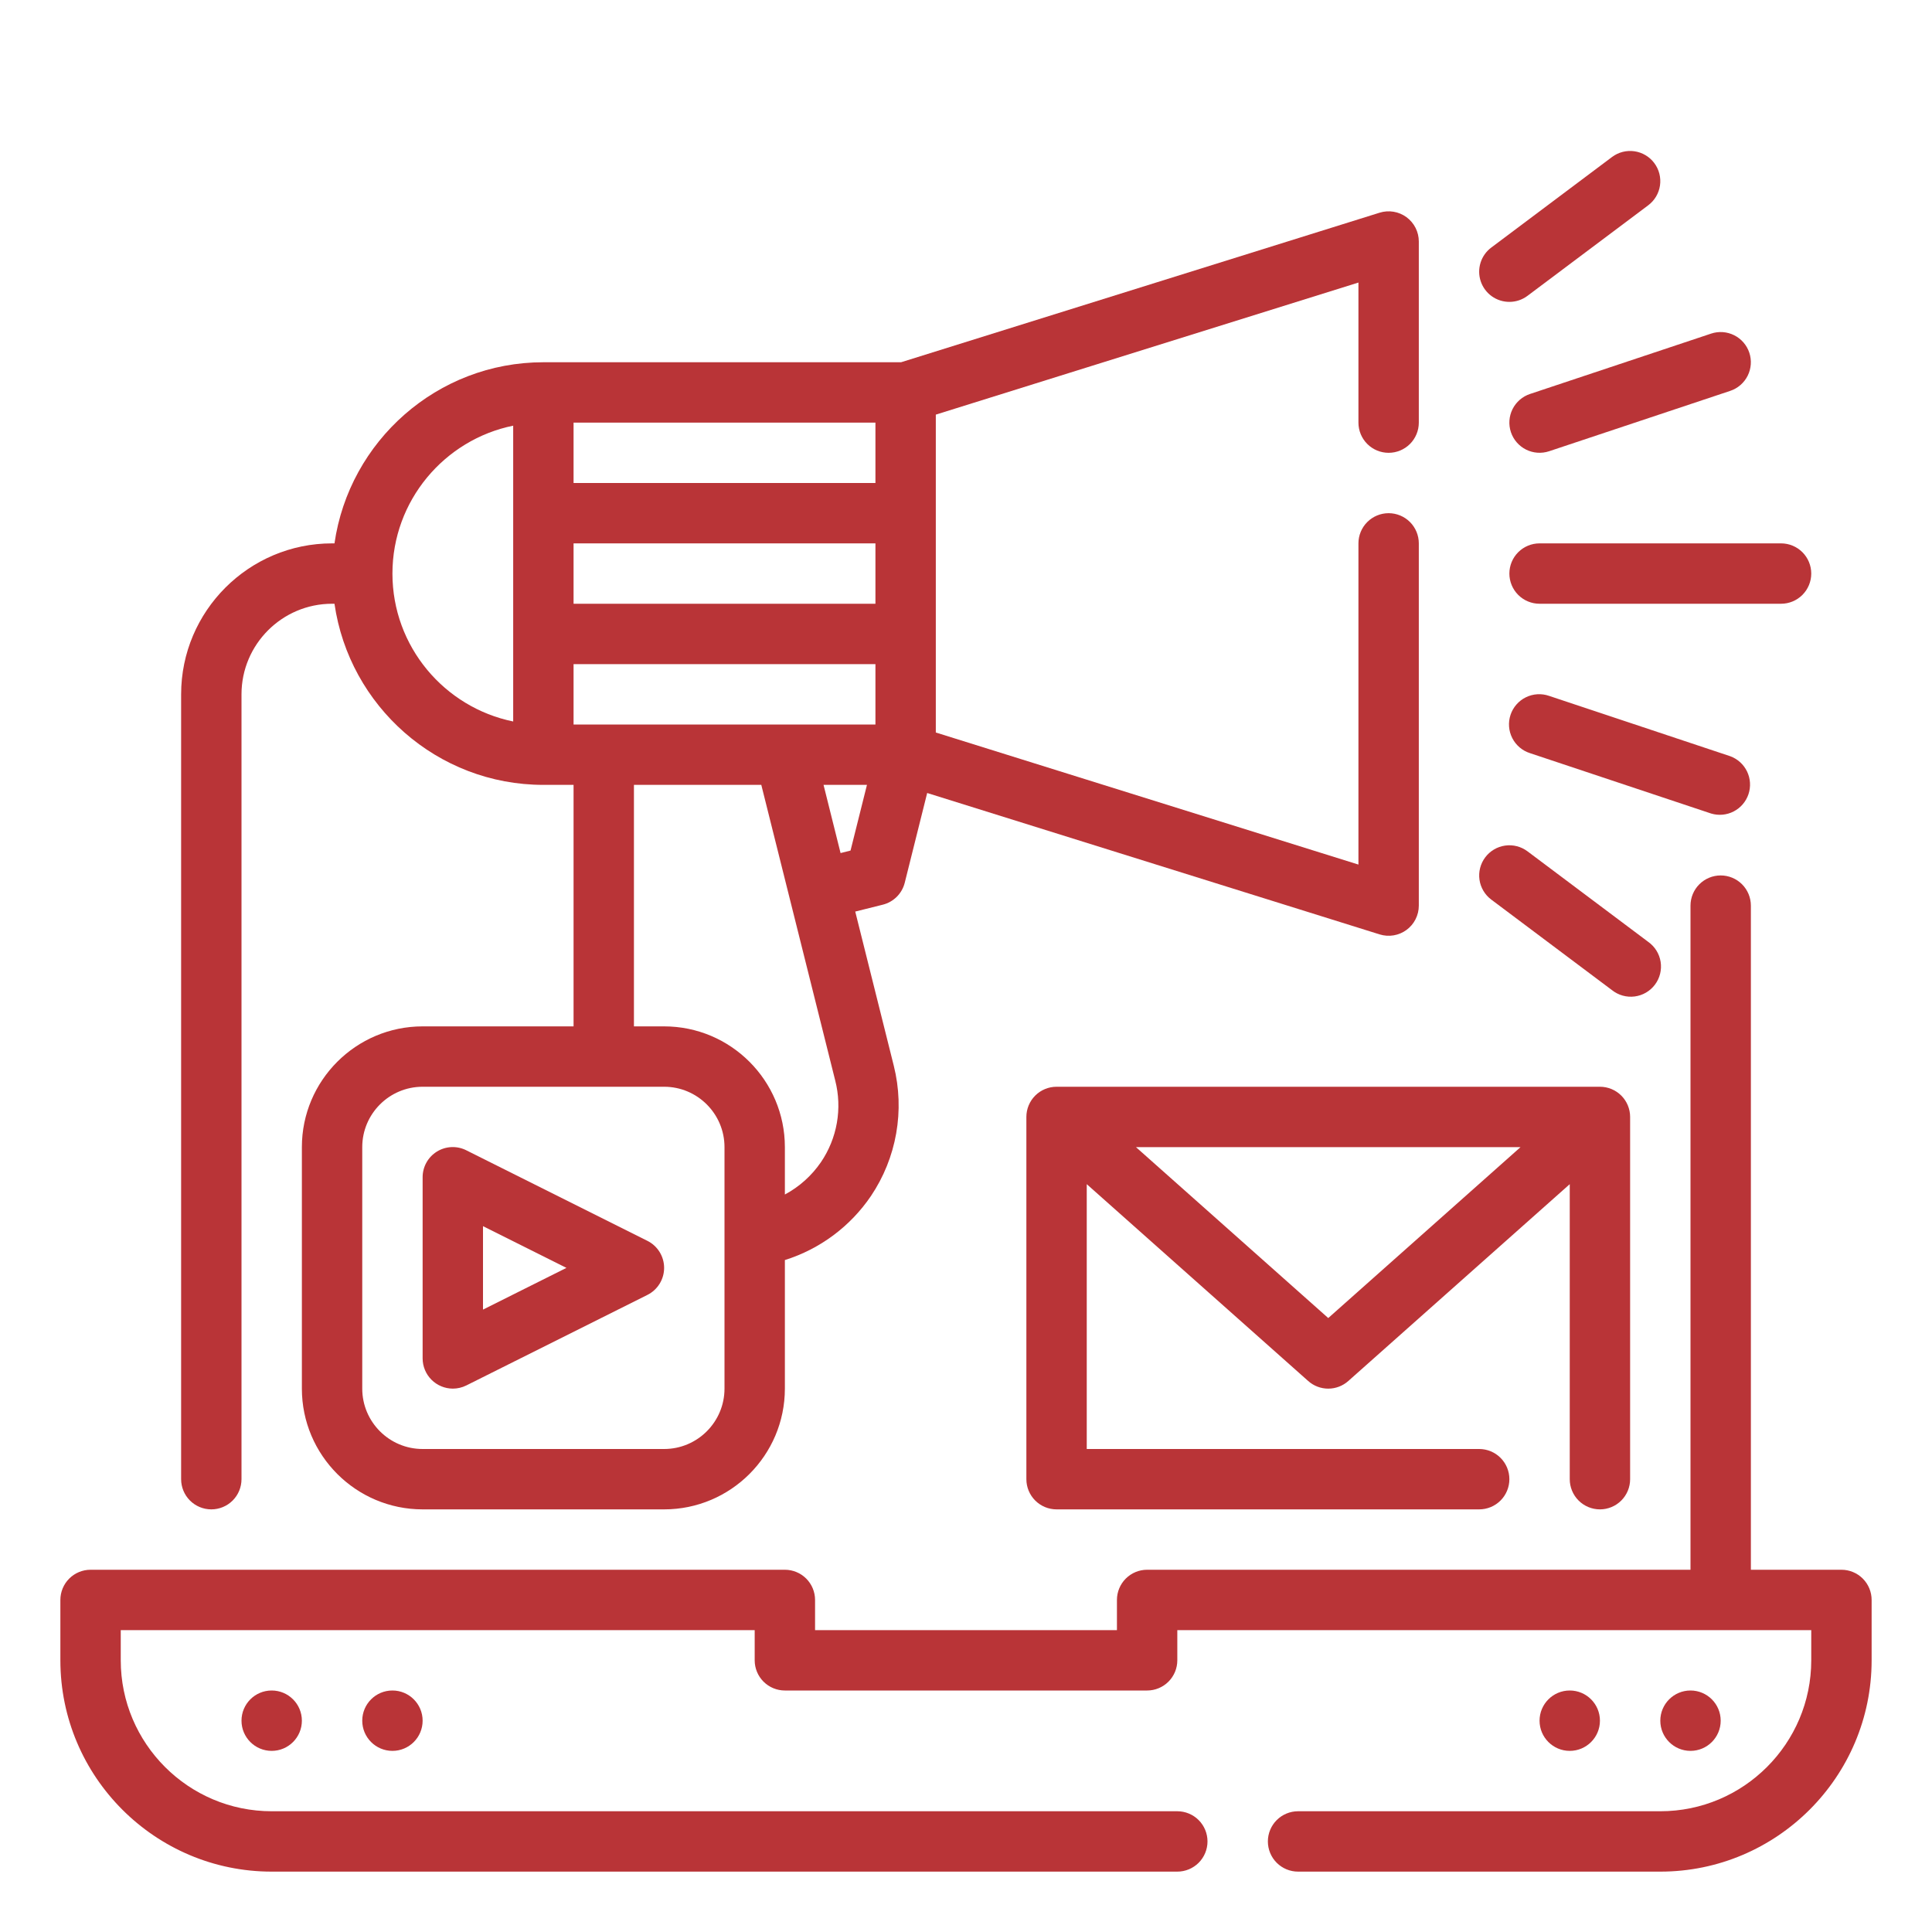
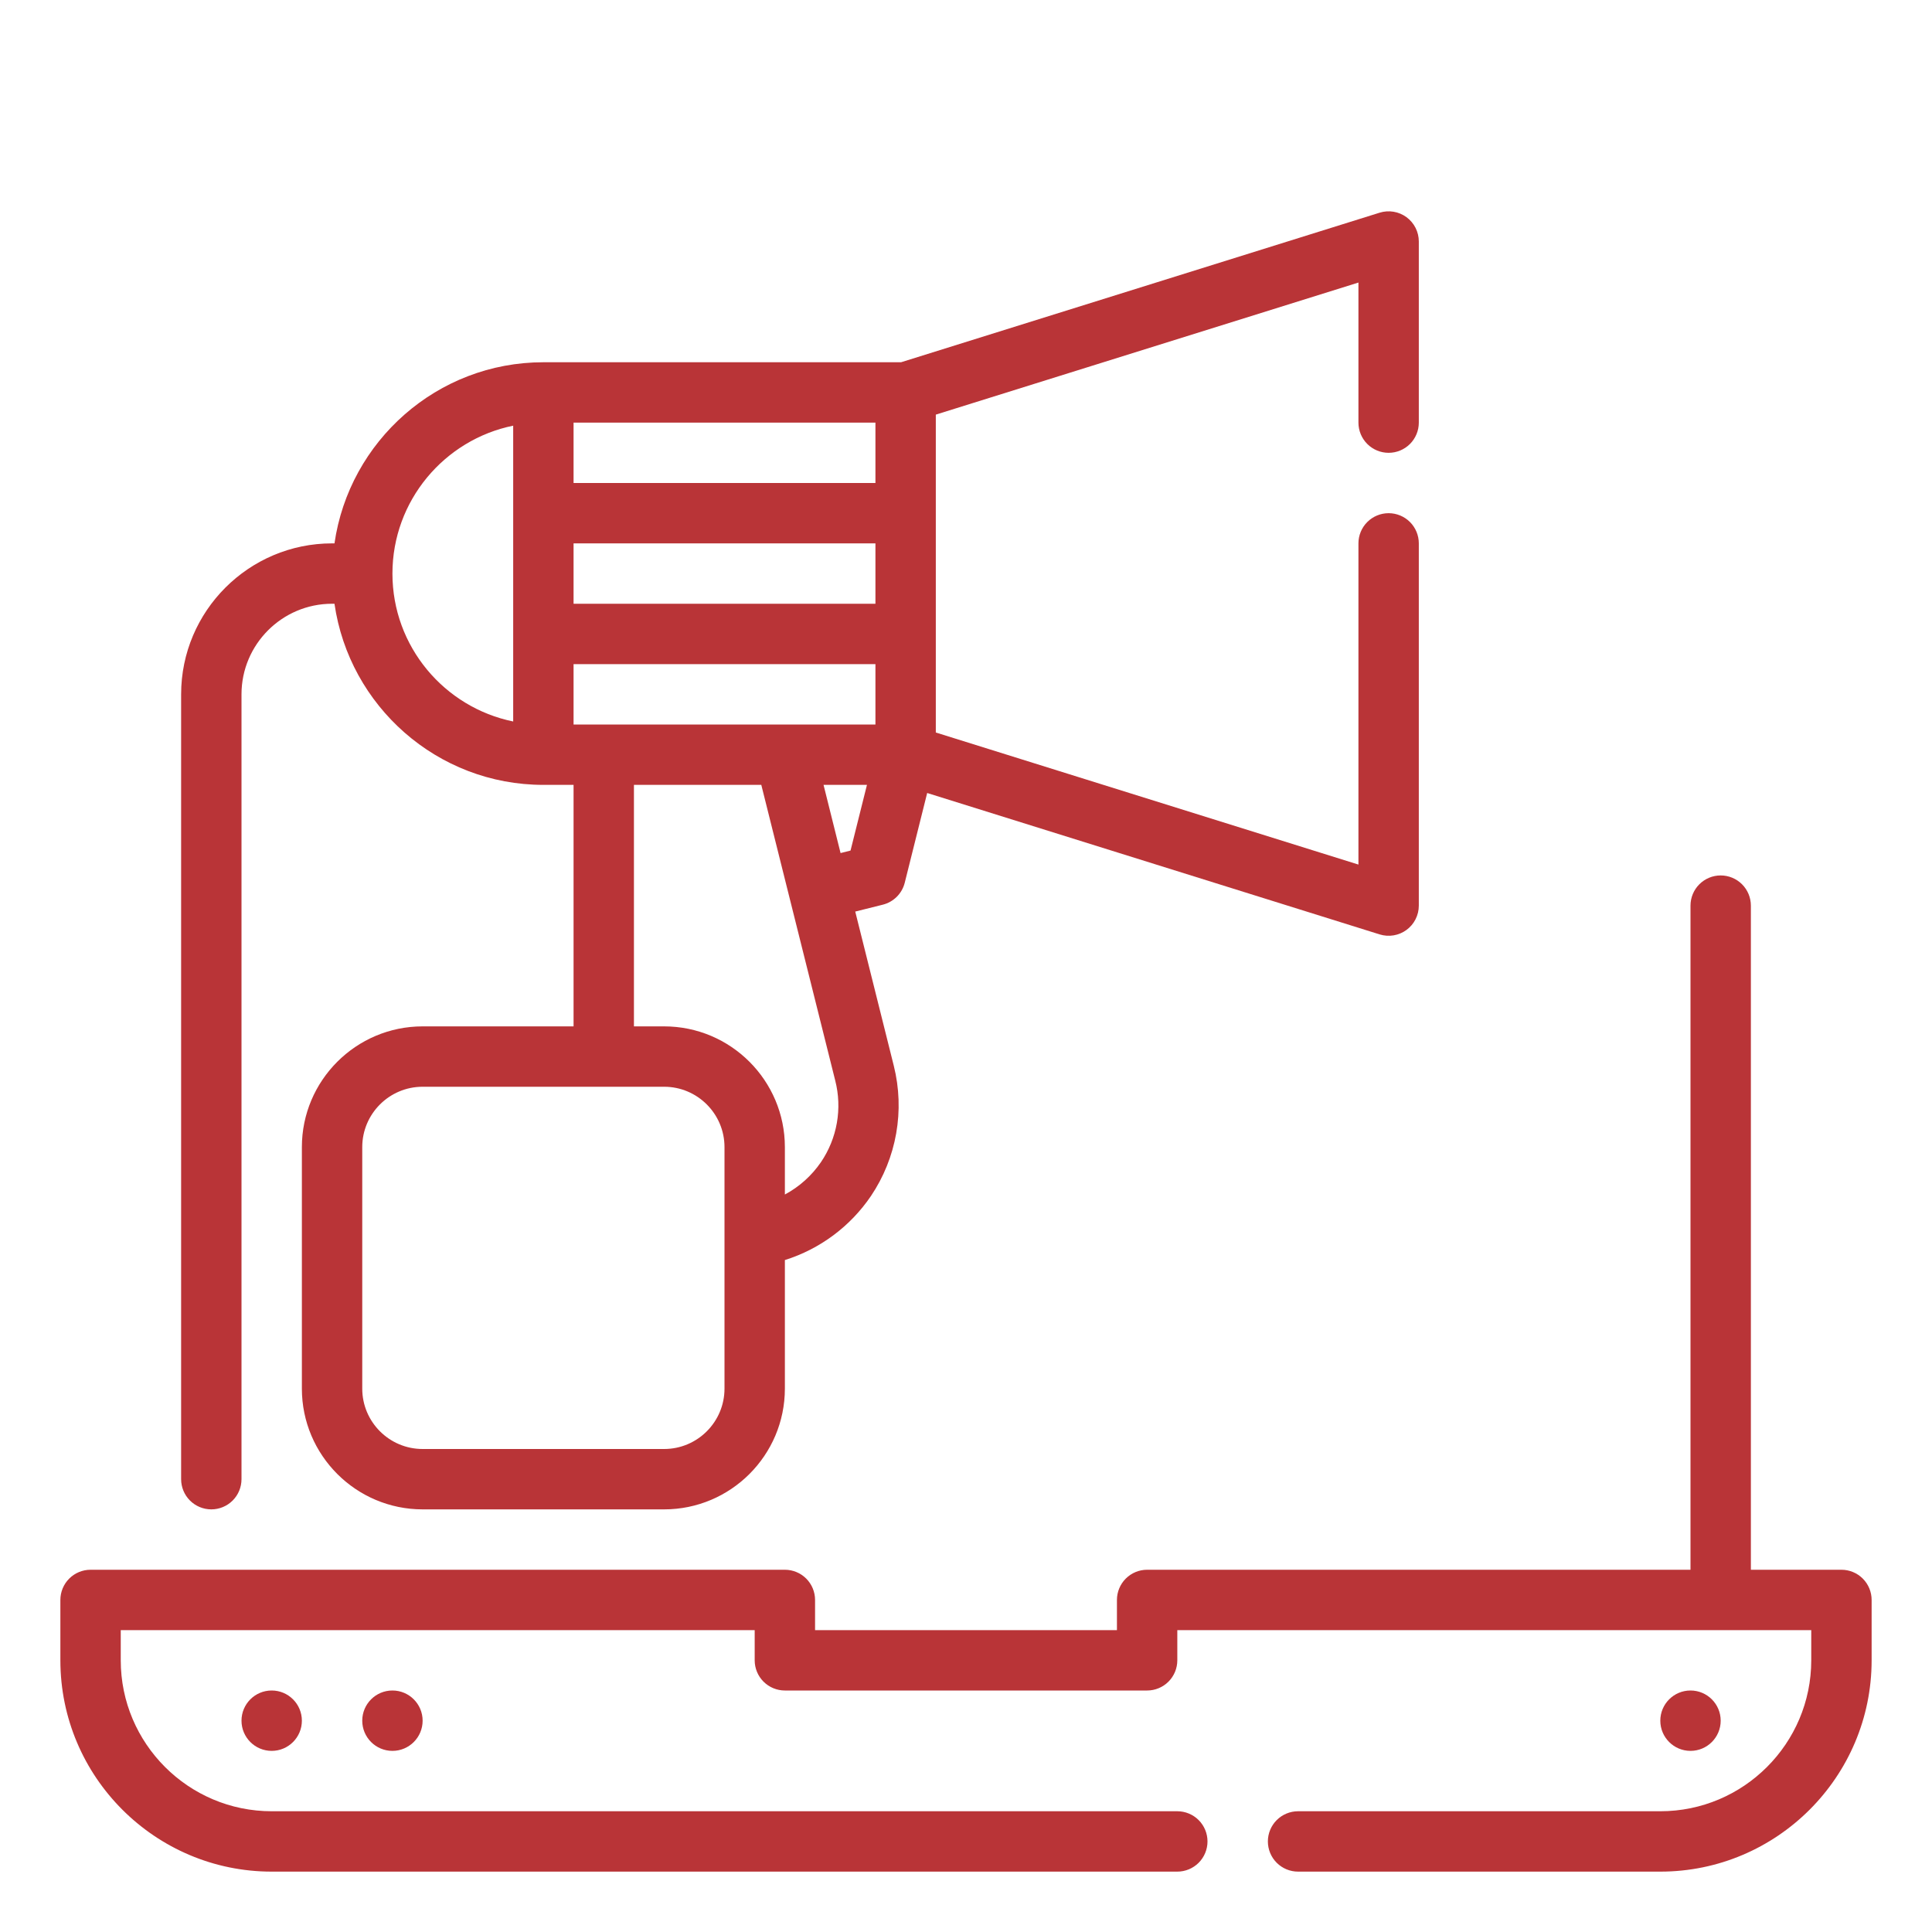
<svg xmlns="http://www.w3.org/2000/svg" width="512" height="512" viewBox="0 0 512 512" fill="none">
  <path d="M56 400C58.122 400 60.157 399.157 61.657 397.657C63.157 396.157 64 394.122 64 392V184C64 170.768 74.768 160 88 160H88.64C92.544 187.088 115.848 208 144 208H152V272H112C94.352 272 80 286.352 80 304V368C80 385.648 94.352 400 112 400H176C193.648 400 208 385.648 208 368V333.928C217.299 331.007 225.337 325.027 230.808 316.96C234.177 311.956 236.457 306.301 237.501 300.36C238.546 294.419 238.332 288.325 236.872 282.472L226.648 241.576L233.944 239.752C235.352 239.401 236.637 238.673 237.663 237.647C238.689 236.621 239.417 235.336 239.768 233.928L245.712 210.152L365.616 247.624C366.813 247.999 368.081 248.088 369.318 247.882C370.555 247.677 371.727 247.183 372.738 246.44C373.749 245.698 374.571 244.728 375.138 243.609C375.704 242.491 376 241.254 376 240V144C376 141.878 375.157 139.843 373.657 138.343C372.157 136.843 370.122 136 368 136C365.878 136 363.843 136.843 362.343 138.343C360.843 139.843 360 141.878 360 144V229.12L248 194.12V109.88L360 74.88V112C360 114.122 360.843 116.156 362.343 117.657C363.843 119.157 365.878 120 368 120C370.122 120 372.157 119.157 373.657 117.657C375.157 116.156 376 114.122 376 112V64C376 62.745 375.704 61.507 375.137 60.387C374.57 59.268 373.747 58.297 372.735 57.554C371.724 56.811 370.551 56.316 369.313 56.111C368.075 55.904 366.806 55.993 365.608 56.368L238.792 96H144C115.848 96 92.544 116.912 88.64 144H88C65.944 144 48 161.944 48 184V392C48 394.122 48.843 396.157 50.343 397.657C51.843 399.157 53.878 400 56 400ZM232 192H152V176H232V192ZM232 160H152V144H232V160ZM192 368C192 376.824 184.824 384 176 384H112C103.176 384 96 376.824 96 368V304C96 295.176 103.176 288 112 288H176C184.824 288 192 295.176 192 304V368ZM217.544 308.008C215.092 311.581 211.82 314.514 208 316.56V304C208 286.352 193.648 272 176 272H168V208H201.752L221.344 286.352C222.284 290.025 222.431 293.855 221.776 297.589C221.121 301.323 219.678 304.875 217.544 308.008ZM218.248 208H229.752L225.4 225.408L222.76 226.072L218.248 208ZM232 128H152V112H232V128ZM136 112.808V191.2C117.768 187.48 104 171.328 104 152.008C104 132.688 117.768 116.52 136 112.808Z" fill="#B93437" />
  <path d="M488 416H464V240C464 237.878 463.157 235.843 461.657 234.343C460.157 232.843 458.122 232 456 232C453.878 232 451.843 232.843 450.343 234.343C448.843 235.843 448 237.878 448 240V416H304C301.878 416 299.843 416.843 298.343 418.343C296.843 419.843 296 421.878 296 424V432H216V424C216 421.878 215.157 419.843 213.657 418.343C212.157 416.843 210.122 416 208 416H24C21.878 416 19.843 416.843 18.343 418.343C16.843 419.843 16 421.878 16 424V440C16 470.872 41.12 496 72 496H312C314.122 496 316.157 495.157 317.657 493.657C319.157 492.157 320 490.122 320 488C320 485.878 319.157 483.843 317.657 482.343C316.157 480.843 314.122 480 312 480H72C49.944 480 32 462.056 32 440V432H200V440C200 442.122 200.843 444.157 202.343 445.657C203.843 447.157 205.878 448 208 448H304C306.122 448 308.157 447.157 309.657 445.657C311.157 444.157 312 442.122 312 440V432H480V440C480 462.056 462.056 480 440 480H344C341.878 480 339.843 480.843 338.343 482.343C336.843 483.843 336 485.878 336 488C336 490.122 336.843 492.157 338.343 493.657C339.843 495.157 341.878 496 344 496H440C470.88 496 496 470.872 496 440V424C496 421.878 495.157 419.843 493.657 418.343C492.157 416.843 490.122 416 488 416Z" fill="#B93437" />
  <path d="M72 464C76.418 464 80 460.418 80 456C80 451.582 76.418 448 72 448C67.582 448 64 451.582 64 456C64 460.418 67.582 464 72 464Z" fill="#B93437" />
  <path d="M104 464C108.418 464 112 460.418 112 456C112 451.582 108.418 448 104 448C99.582 448 96 451.582 96 456C96 460.418 99.582 464 104 464Z" fill="#B93437" />
-   <path d="M416 464C420.418 464 424 460.418 424 456C424 451.582 420.418 448 416 448C411.582 448 408 451.582 408 456C408 460.418 411.582 464 416 464Z" fill="#B93437" />
  <path d="M448 464C452.418 464 456 460.418 456 456C456 451.582 452.418 448 448 448C443.582 448 440 451.582 440 456C440 460.418 443.582 464 448 464Z" fill="#B93437" />
-   <path d="M400 152C400 154.122 400.843 156.156 402.343 157.657C403.843 159.157 405.878 160 408 160H472C474.122 160 476.157 159.157 477.657 157.657C479.157 156.156 480 154.122 480 152C480 149.878 479.157 147.843 477.657 146.343C476.157 144.843 474.122 144 472 144H408C405.878 144 403.843 144.843 402.343 146.343C400.843 147.843 400 149.878 400 152ZM400.408 114.528C401.082 116.539 402.525 118.201 404.423 119.149C406.32 120.096 408.516 120.253 410.528 119.584L458.528 103.584C459.525 103.251 460.446 102.726 461.239 102.037C462.033 101.349 462.682 100.511 463.152 99.571C463.621 98.631 463.901 97.608 463.975 96.56C464.05 95.513 463.917 94.46 463.584 93.464C463.252 92.467 462.726 91.546 462.038 90.753C461.349 89.959 460.511 89.309 459.571 88.84C458.631 88.371 457.608 88.091 456.561 88.016C455.513 87.942 454.461 88.075 453.464 88.408L405.464 104.408C403.452 105.08 401.789 106.523 400.84 108.421C399.892 110.319 399.737 112.515 400.408 114.528ZM400.008 80C401.737 80.001 403.419 79.439 404.8 78.4L436.8 54.4C437.64 53.77 438.348 52.98 438.882 52.076C439.417 51.172 439.769 50.172 439.917 49.132C440.065 48.093 440.007 47.034 439.746 46.017C439.485 45 439.026 44.044 438.396 43.204C437.766 42.364 436.976 41.656 436.072 41.122C435.169 40.587 434.168 40.235 433.129 40.087C432.089 39.939 431.03 39.997 430.013 40.258C428.996 40.519 428.04 40.977 427.2 41.608L395.2 65.608C393.855 66.614 392.861 68.019 392.359 69.622C391.858 71.226 391.874 72.947 392.406 74.54C392.939 76.134 393.96 77.519 395.325 78.499C396.689 79.479 398.328 80.004 400.008 80ZM410.528 184.416C409.528 184.067 408.468 183.921 407.41 183.985C406.353 184.049 405.318 184.323 404.368 184.79C403.417 185.257 402.568 185.909 401.871 186.707C401.174 187.505 400.642 188.433 400.307 189.438C399.971 190.443 399.839 191.505 399.917 192.561C399.996 193.618 400.283 194.648 400.763 195.593C401.243 196.538 401.905 197.378 402.712 198.064C403.519 198.751 404.455 199.27 405.464 199.592L453.464 215.592C455.458 216.192 457.607 215.991 459.455 215.033C461.304 214.076 462.707 212.435 463.366 210.461C464.026 208.486 463.891 206.332 462.989 204.455C462.087 202.578 460.49 201.127 458.536 200.408L410.528 184.416ZM427.2 262.4C428.037 263.066 428.999 263.557 430.029 263.845C431.06 264.133 432.137 264.211 433.198 264.075C434.259 263.939 435.282 263.591 436.206 263.053C437.13 262.515 437.938 261.797 438.58 260.942C439.222 260.086 439.686 259.111 439.944 258.073C440.202 257.035 440.25 255.955 440.084 254.899C439.918 253.842 439.542 252.829 438.978 251.921C438.414 251.012 437.673 250.225 436.8 249.608L404.8 225.608C403.96 224.978 403.003 224.519 401.986 224.258C400.968 223.997 399.909 223.94 398.869 224.088C397.829 224.237 396.828 224.589 395.924 225.124C395.02 225.659 394.23 226.367 393.6 227.208C392.969 228.047 392.51 229.003 392.248 230.02C391.987 231.037 391.929 232.096 392.078 233.136C392.226 234.176 392.579 235.176 393.115 236.079C393.65 236.982 394.359 237.771 395.2 238.4L427.2 262.4ZM424 400C426.122 400 428.157 399.157 429.657 397.657C431.157 396.156 432 394.122 432 392V296C432 293.878 431.157 291.843 429.657 290.343C428.157 288.843 426.122 288 424 288H280C277.878 288 275.843 288.843 274.343 290.343C272.843 291.843 272 293.878 272 296V392C272 394.122 272.843 396.156 274.343 397.657C275.843 399.157 277.878 400 280 400H392C394.122 400 396.157 399.157 397.657 397.657C399.157 396.156 400 394.122 400 392C400 389.878 399.157 387.843 397.657 386.343C396.157 384.843 394.122 384 392 384H288V313.816L346.68 365.976C348.144 367.282 350.038 368.004 352 368.004C353.962 368.004 355.856 367.282 357.32 365.976L416 313.816V392C416 394.122 416.843 396.156 418.343 397.657C419.843 399.157 421.878 400 424 400ZM352 349.296L301.04 304H402.96L352 349.296ZM171.576 328.84L123.576 304.84C122.357 304.226 121 303.934 119.636 303.994C118.272 304.053 116.945 304.462 115.784 305.18C114.623 305.898 113.665 306.902 113.003 308.096C112.34 309.29 111.995 310.634 112 312V360C112.006 362.12 112.851 364.151 114.35 365.65C115.849 367.149 117.88 367.994 120 368C121.224 368 122.448 367.72 123.576 367.16L171.576 343.16C172.905 342.494 174.022 341.472 174.803 340.207C175.584 338.943 175.998 337.486 175.998 336C175.998 334.514 175.584 333.057 174.803 331.792C174.022 330.528 172.905 329.505 171.576 328.84ZM128 347.056V324.944L150.112 336L128 347.056Z" fill="#B93437" />
</svg>